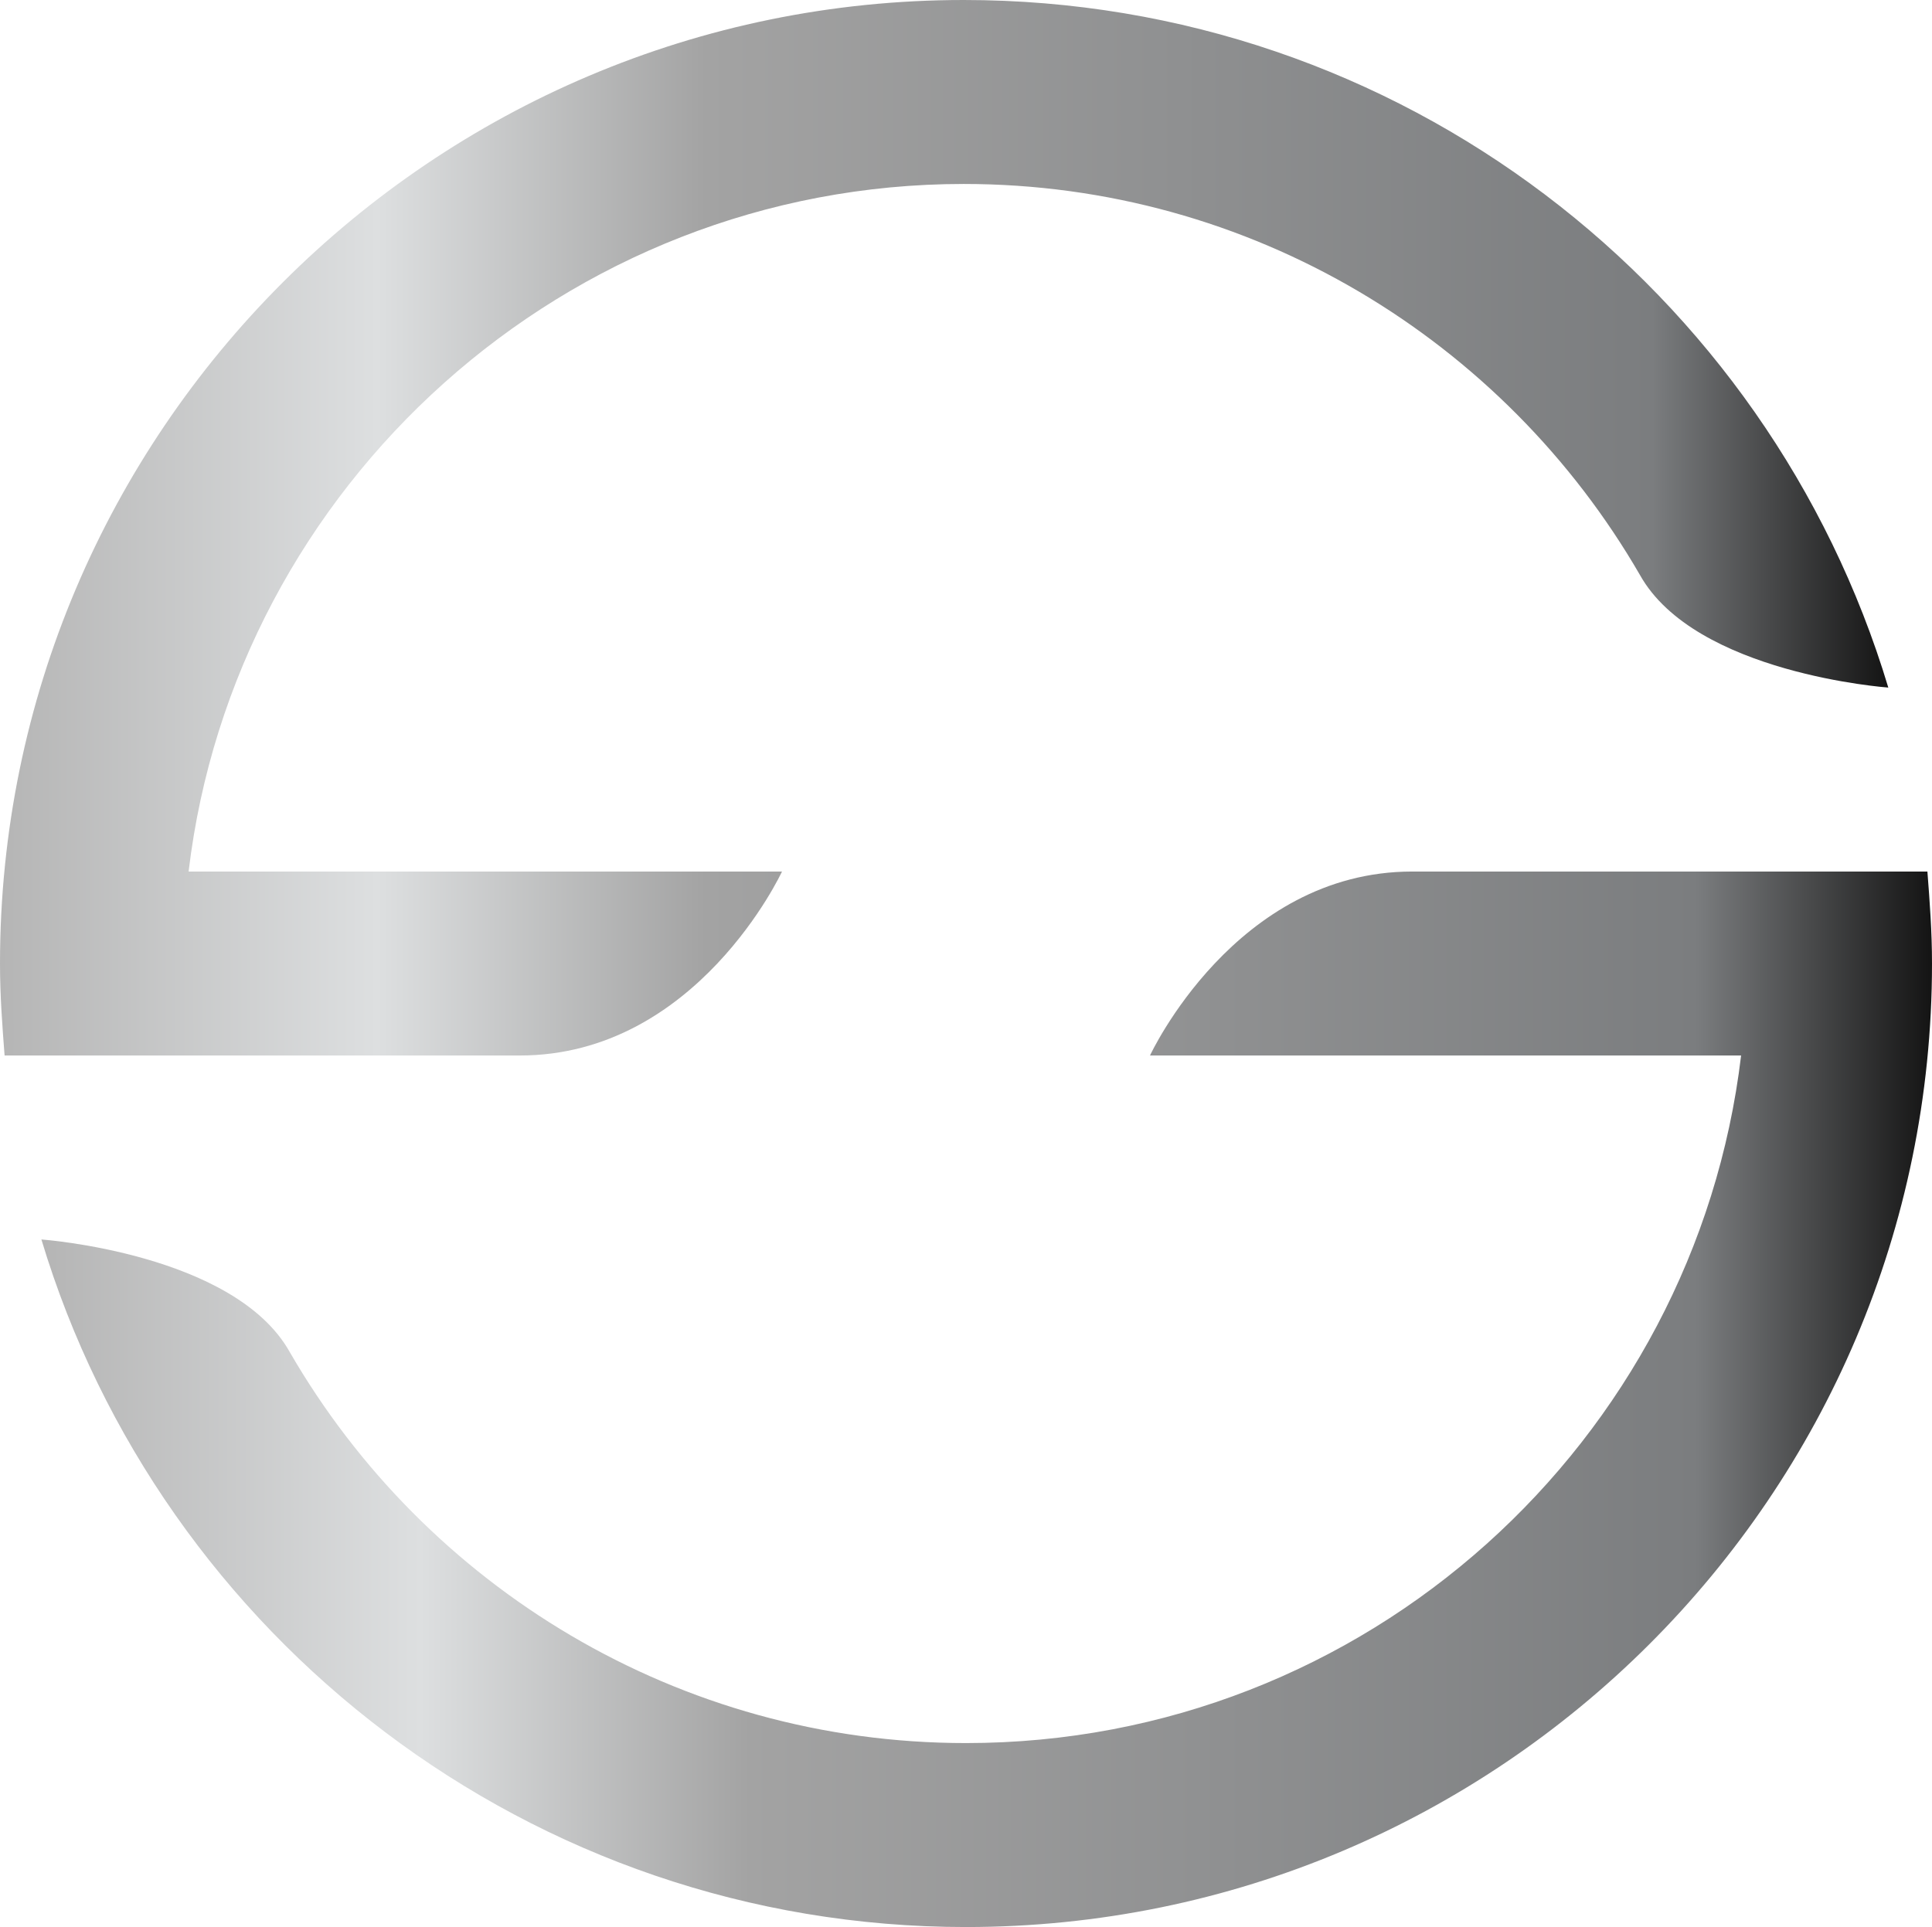
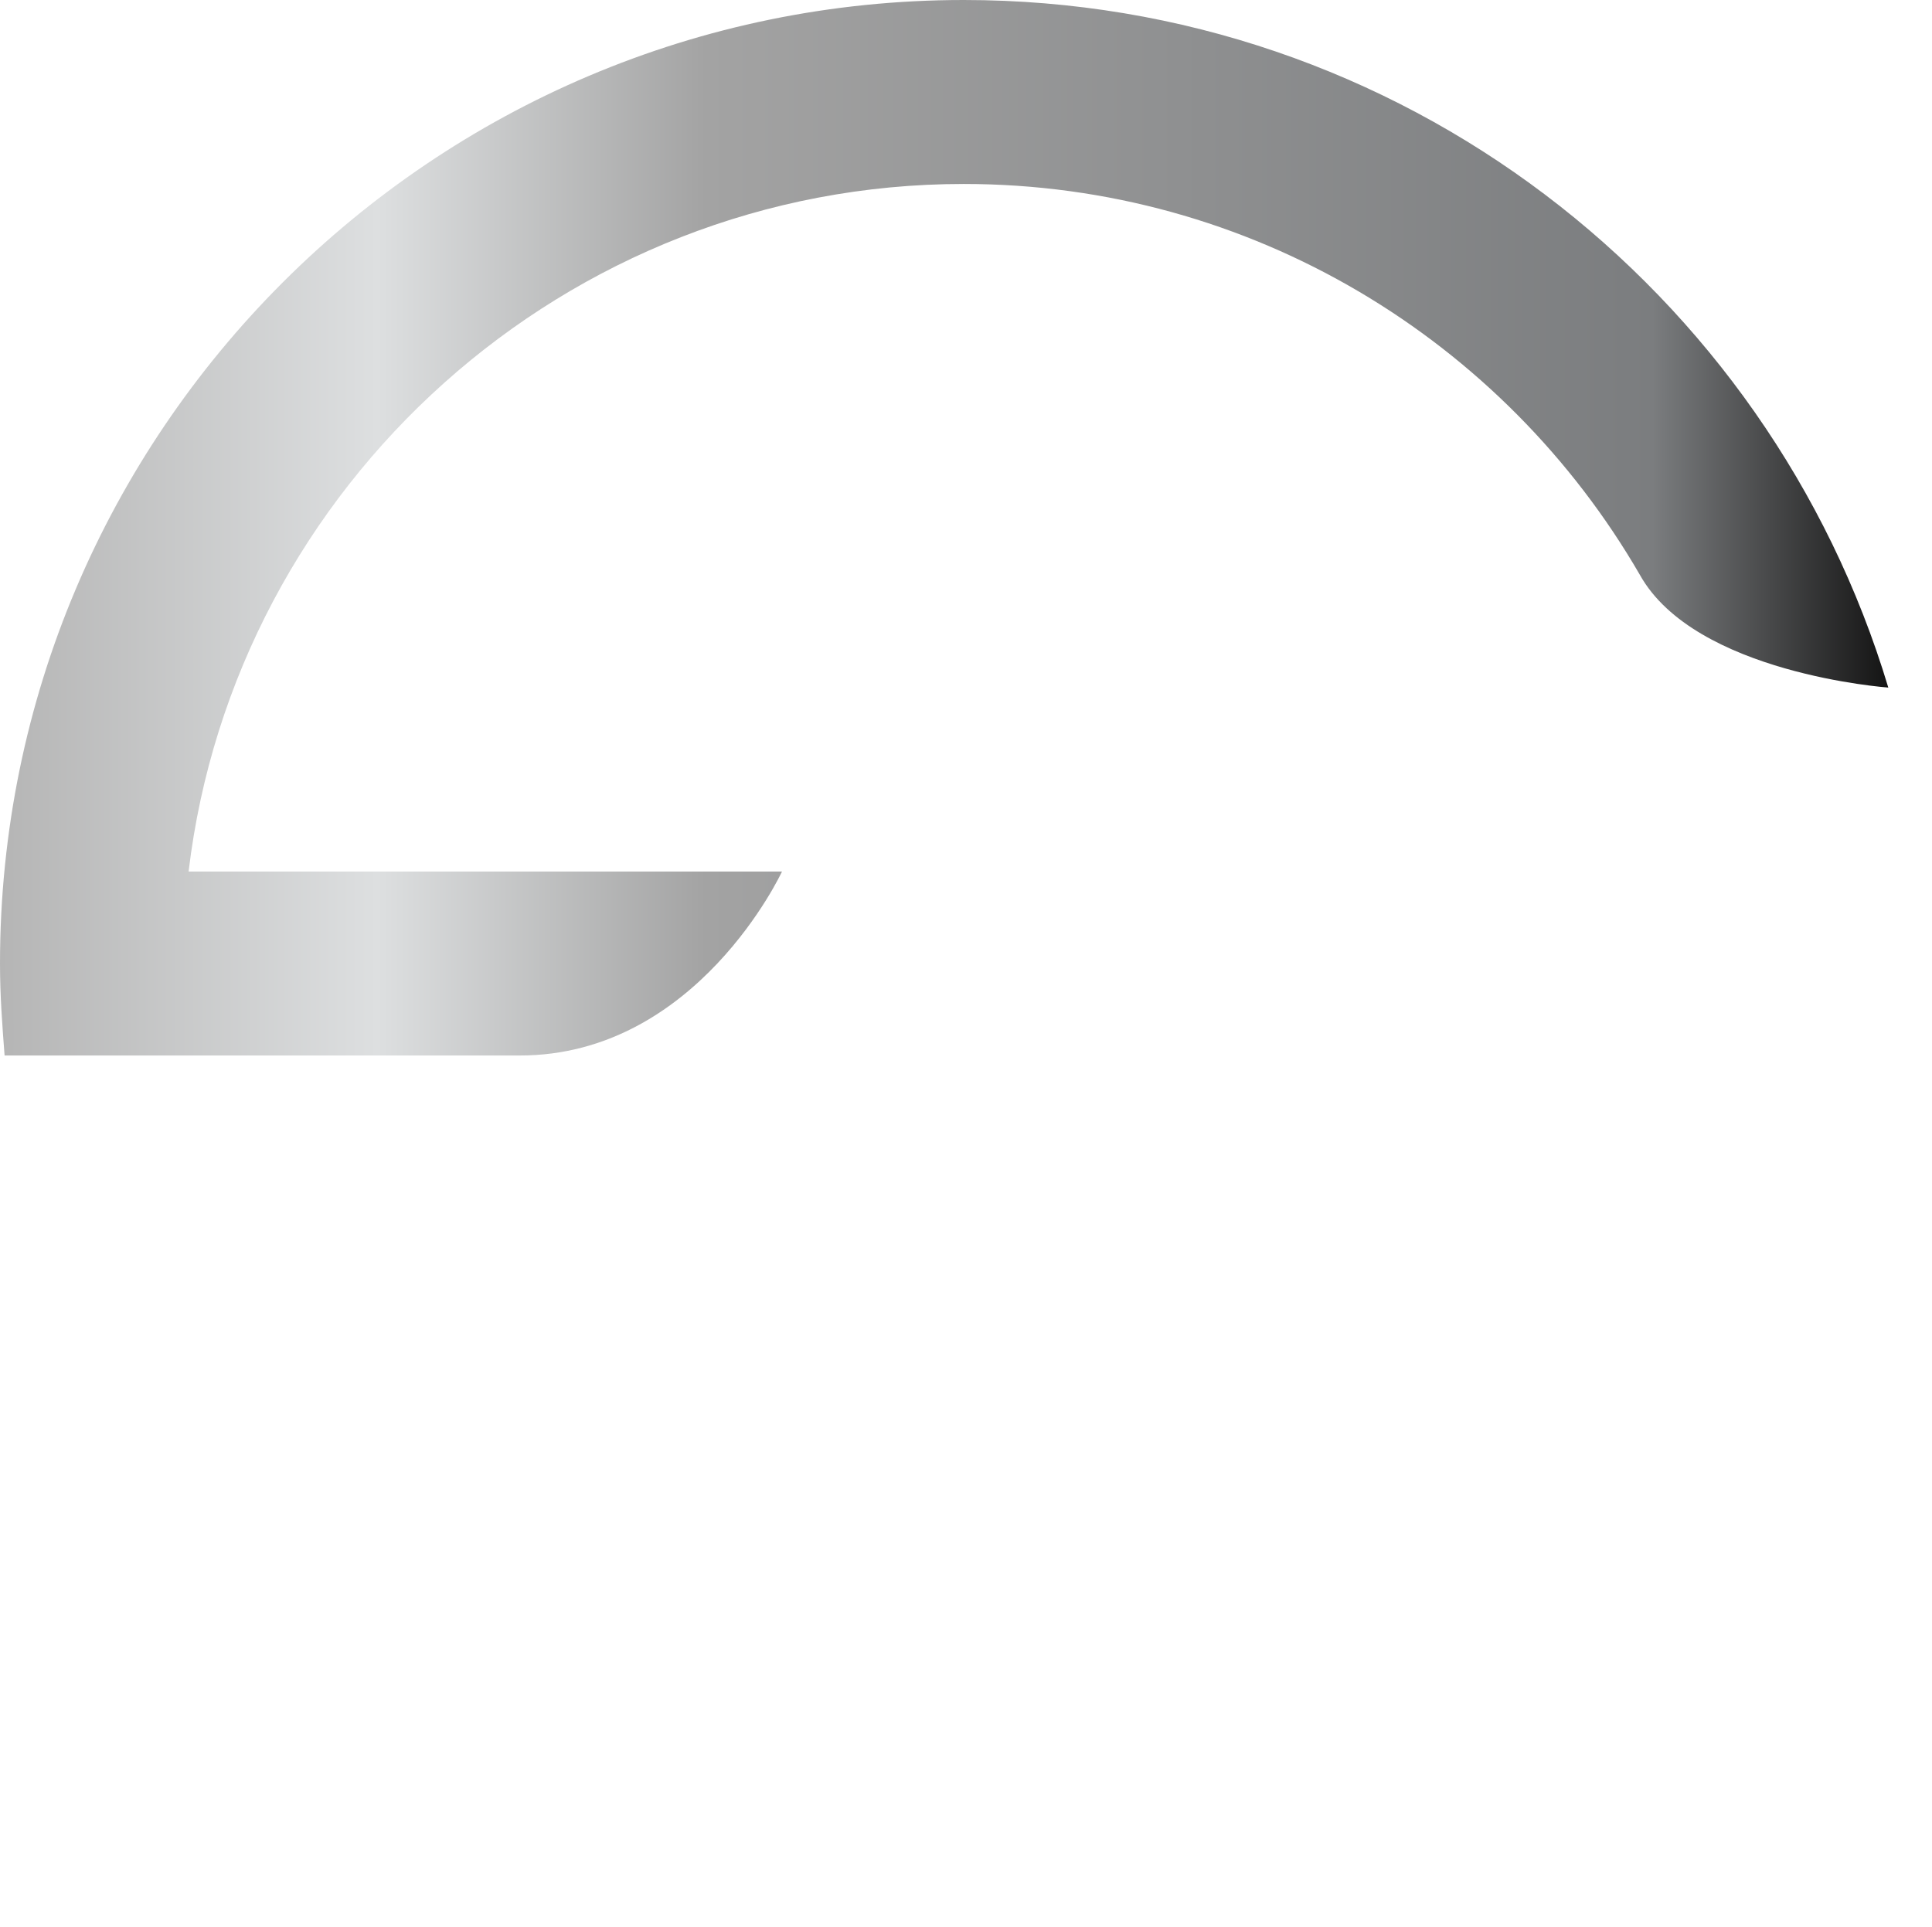
<svg xmlns="http://www.w3.org/2000/svg" version="1.1" id="Layer_1" x="0px" y="0px" viewBox="0 0 84 83.8" style="enable-background:new 0 0 84 83.8;" xml:space="preserve">
  <style type="text/css">
	.st0{fill:url(#SVGID_1_);}
	.st1{fill:url(#SVGID_00000035513970770489908580000007367123132898835339_);}
</style>
  <g>
    <linearGradient id="SVGID_1_" gradientUnits="userSpaceOnUse" x1="1.871" y1="60.836" x2="83.977" y2="60.836">
      <stop offset="0" style="stop-color:#B5B5B5" />
      <stop offset="0.2" style="stop-color:#DDDFE0" />
      <stop offset="0.374" style="stop-color:#A3A3A3" />
      <stop offset="0.875" style="stop-color:#7B7D7F" />
      <stop offset="1" style="stop-color:#141414" />
    </linearGradient>
-     <path class="st0" d="M83.8,37.9h-4.2v0c0,0-12.7,0-18.2,0c-7.7,0-11.4,8-11.4,8h25.7c-2,16.8-16.3,29.9-33.7,29.9   c-12.5,0-23.5-6.8-29.4-17c-2.4-4.3-10.8-4.9-10.8-4.9C7,71.2,23.1,83.8,42,83.8C65.2,83.8,84,65,84,41.9   C84,40.5,83.9,39.2,83.8,37.9z" />
    <linearGradient id="SVGID_00000044888616929276647440000011115246270045393804_" gradientUnits="userSpaceOnUse" x1="0" y1="22.966" x2="82.104" y2="22.966">
      <stop offset="0" style="stop-color:#B5B5B5" />
      <stop offset="0.2" style="stop-color:#DDDFE0" />
      <stop offset="0.374" style="stop-color:#A3A3A3" />
      <stop offset="0.875" style="stop-color:#7B7D7F" />
      <stop offset="1" style="stop-color:#141414" />
    </linearGradient>
    <path style="fill:url(#SVGID_00000044888616929276647440000011115246270045393804_);" d="M0.2,45.9h4.2l0,0c0,0,12.7,0,18.2,0   c7.7,0,11.4-8,11.4-8H8.2C10.2,21.1,24.6,8,41.9,8c12.5,0,23.5,6.8,29.4,17c2.4,4.3,10.8,4.9,10.8,4.9C76.9,12.6,60.9,0,41.9,0   C18.8,0,0,18.8,0,41.9C0,43.3,0.1,44.6,0.2,45.9z" />
  </g>
</svg>